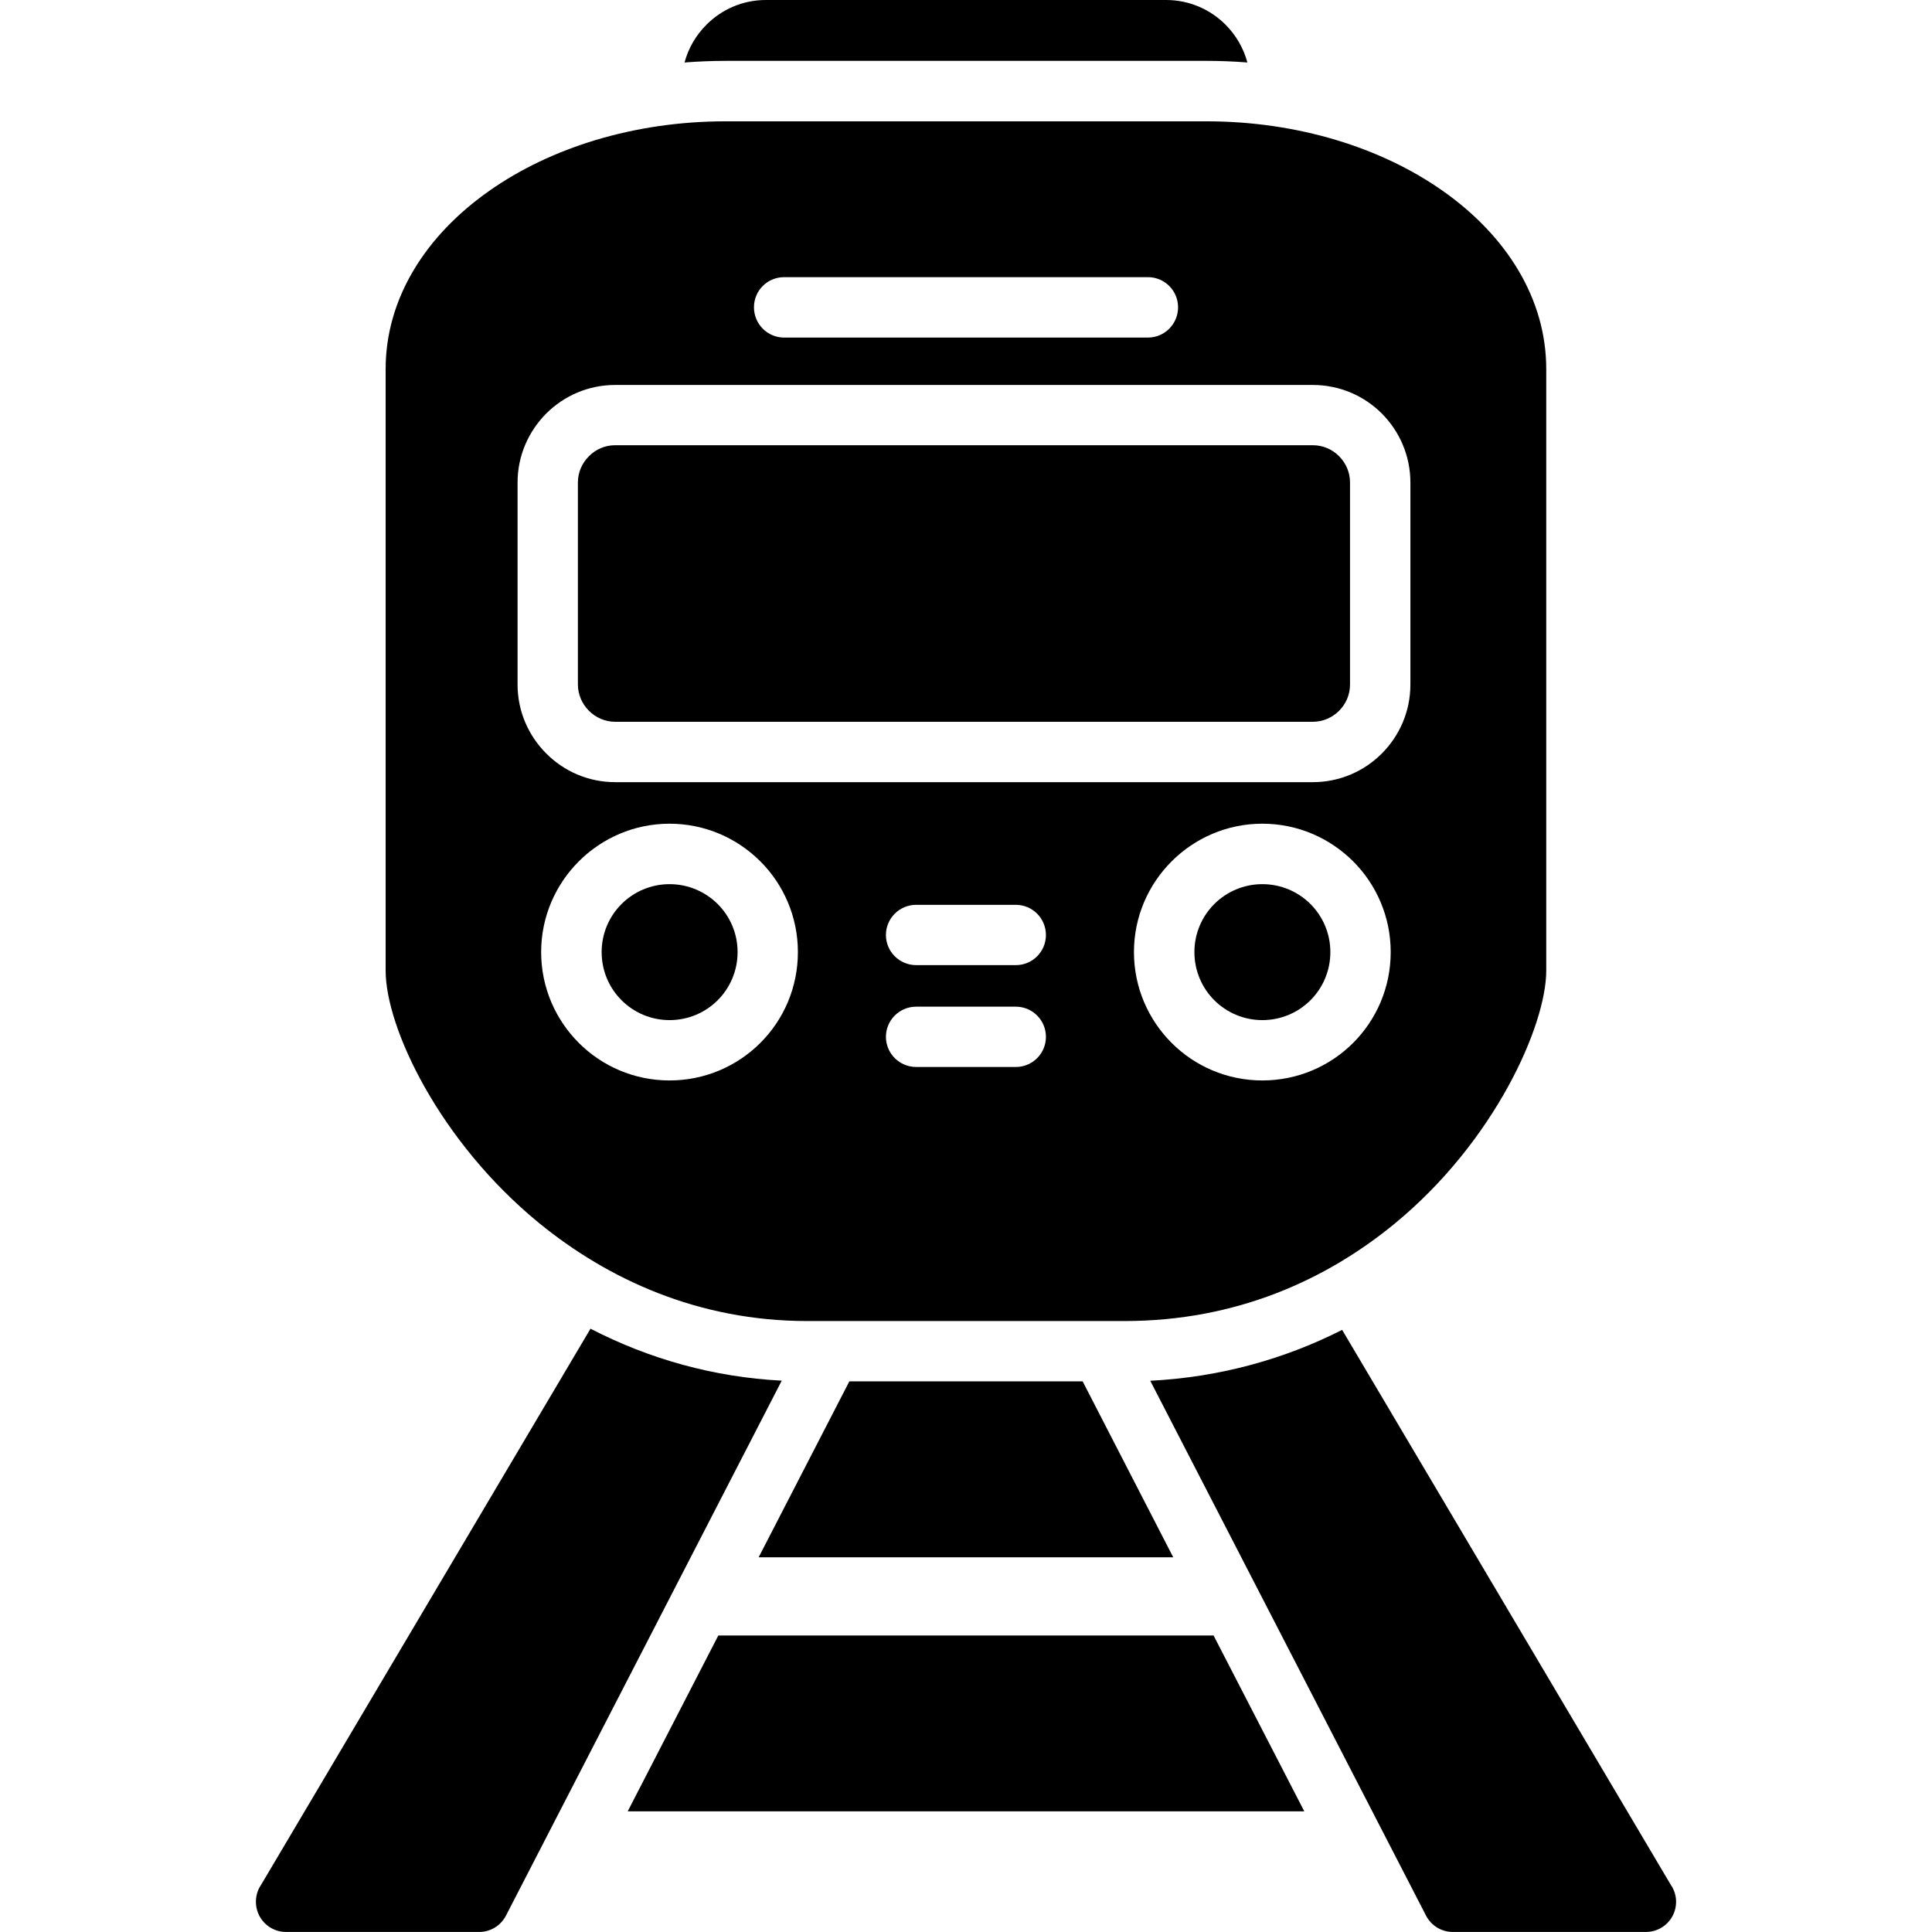
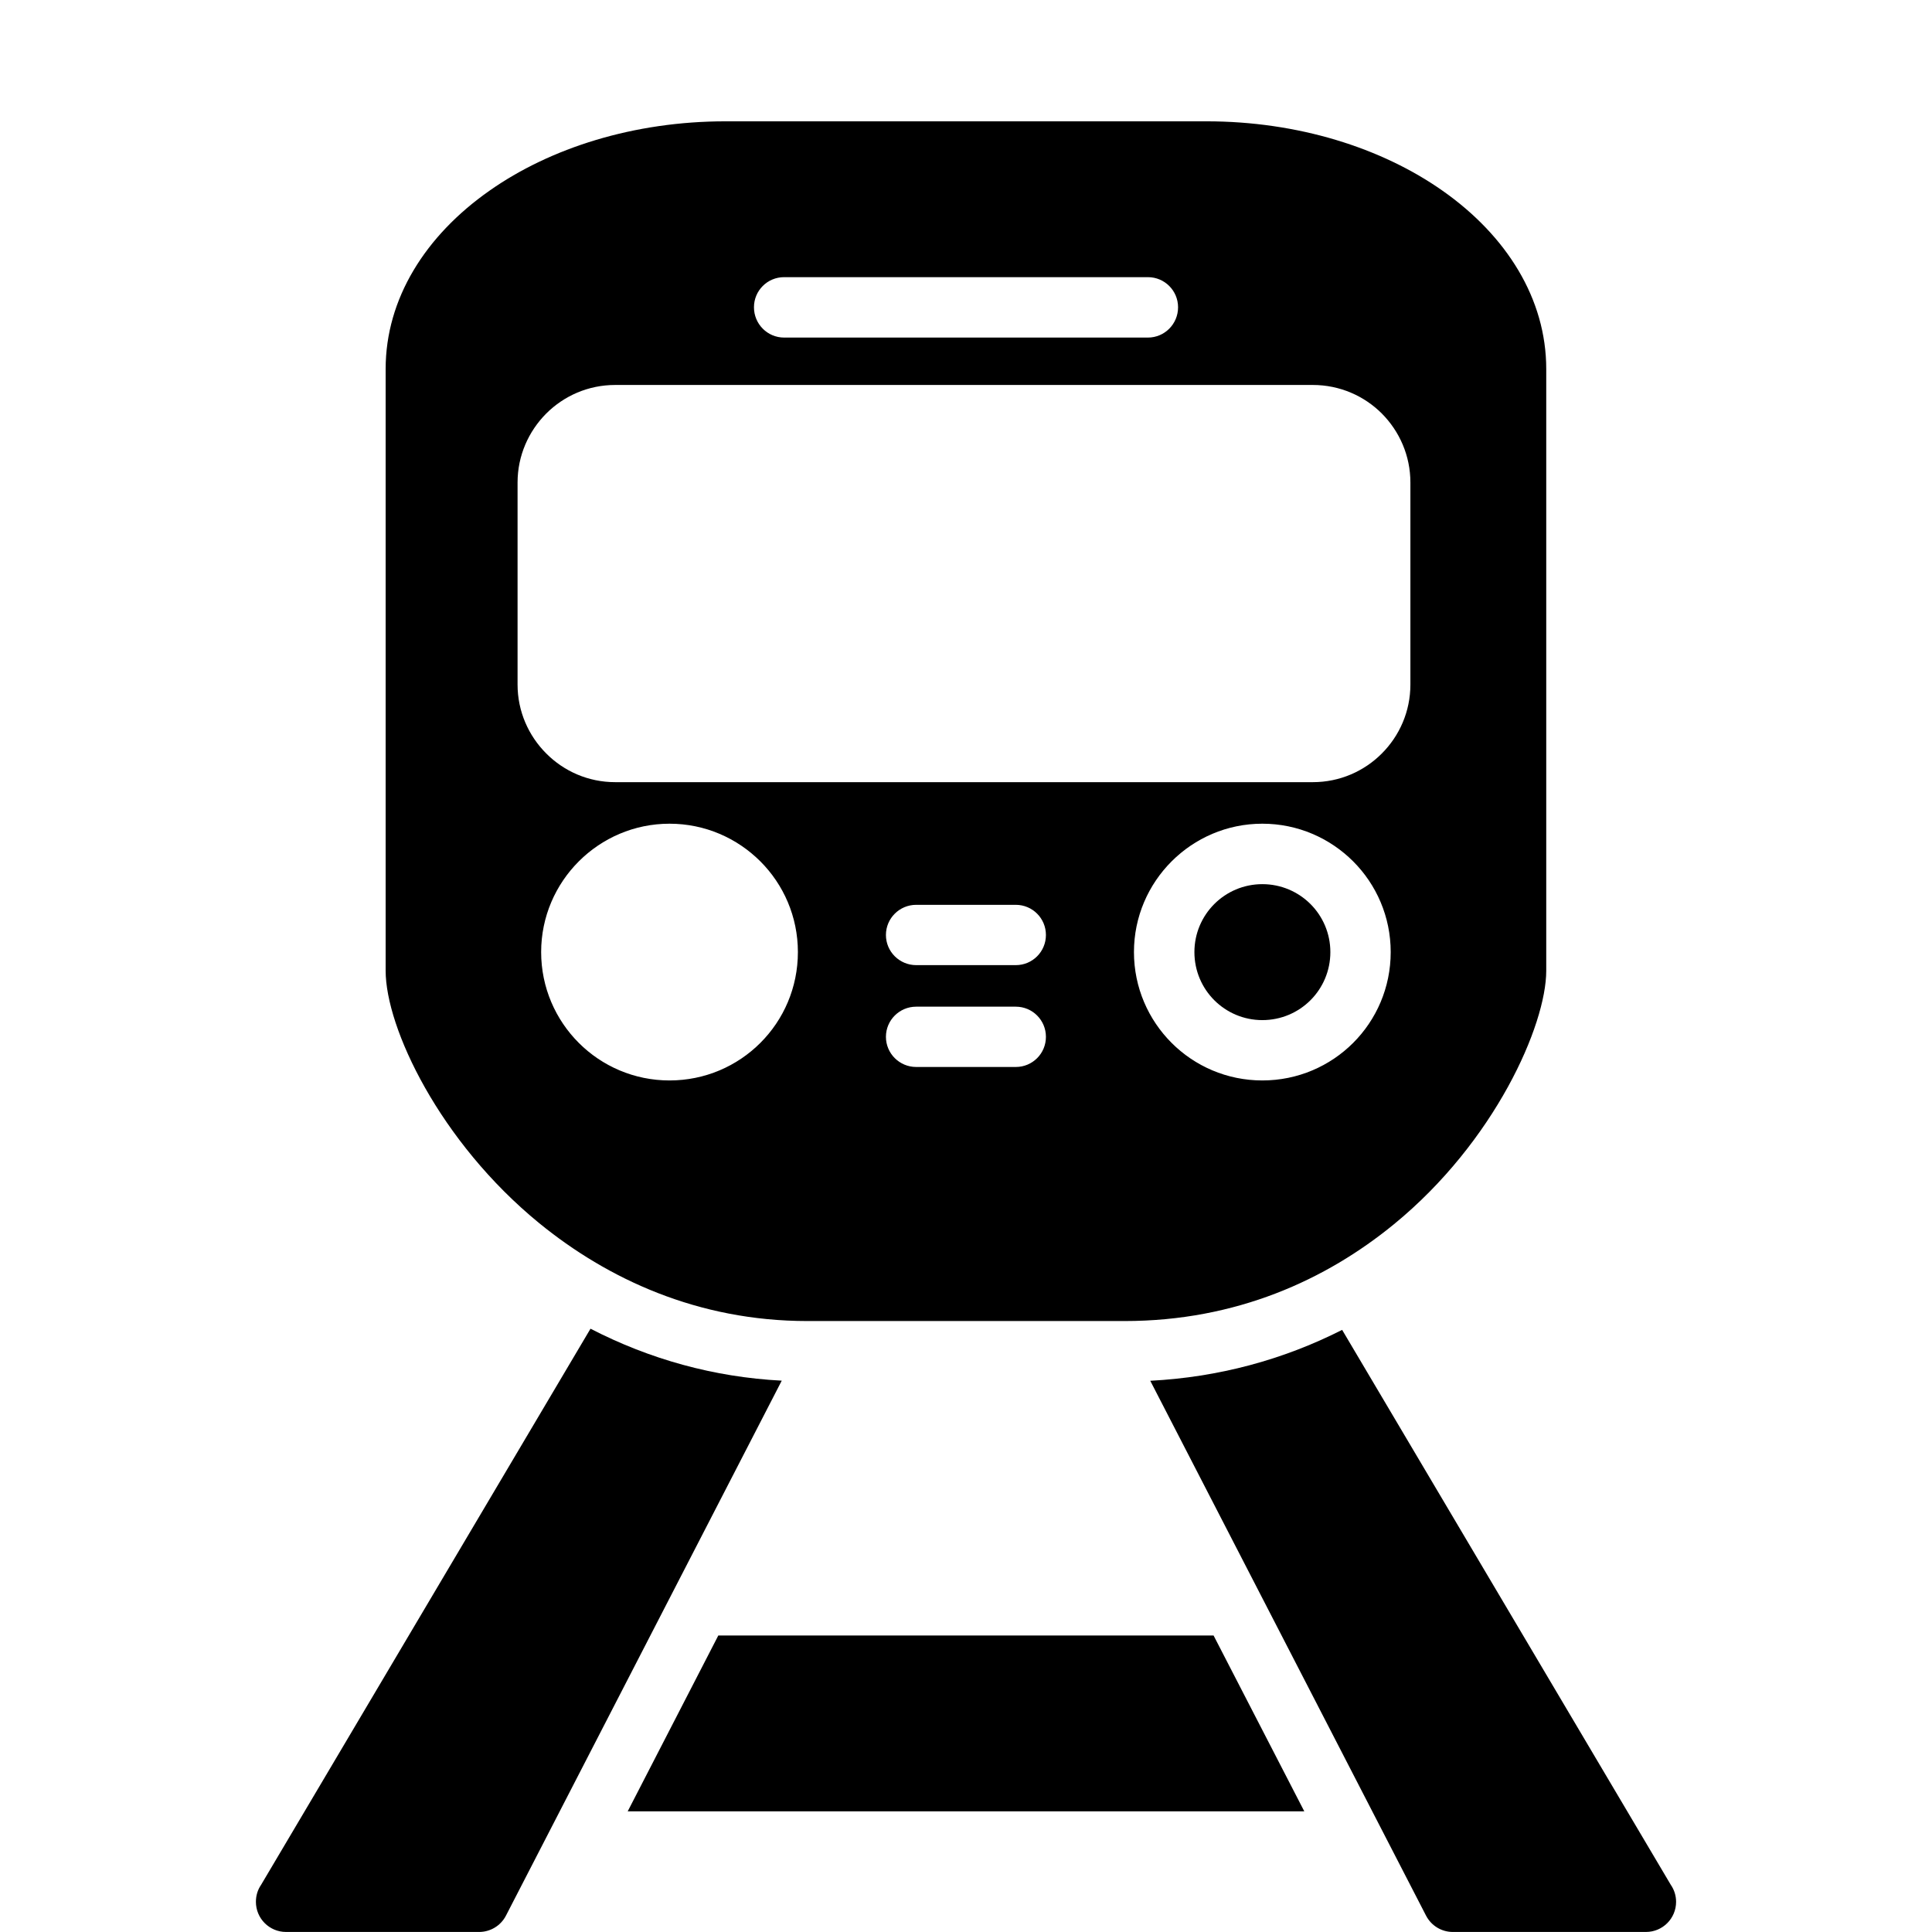
<svg xmlns="http://www.w3.org/2000/svg" id="Layer_1" enable-background="new 0 0 512 512" height="512" viewBox="0 0 512 512" width="512">
  <g>
    <path d="m156.49 352.12-87.31 147.4c-.88 1.28-1.36 2.81-1.36 4.48 0 4.42 3.57 7.99 7.99 7.99h51.17c2.89 0 5.7-1.59 7.11-4.34l73.08-141.76c-17.97-.93-35.03-5.69-50.68-13.77z" />
-     <path d="m163.01 191.28h184.9c2.72 0 5.19-1.13 6.97-2.92 1.79-1.79 2.89-4.25 2.89-6.95v-53.55c0-2.72-1.11-5.16-2.89-6.95-1.79-1.81-4.25-2.92-6.97-2.92h-184.9c-2.69 0-5.16 1.11-6.94 2.92-1.79 1.79-2.92 4.22-2.92 6.95v53.55c0 2.69 1.13 5.16 2.92 6.95 1.78 1.79 4.25 2.92 6.94 2.92z" />
    <path d="m142.86 324.12c18.17 14.83 42.09 25.97 71.09 25.97h84.08c29.62 0 53.43-10.97 71.35-25.63 26.79-21.91 40.39-52.84 40.39-67.21v-159.45c0-18.62-10.52-35.35-27.47-47.25-16.16-11.37-38.32-18.4-62.59-18.4h-127.42c-24.29 0-46.43 7.03-62.59 18.4-16.98 11.91-27.5 28.63-27.5 47.25v159.45c.01 15.13 14.29 45.3 40.66 66.87zm58.64-47.74c-6.15 6.15-14.66 9.95-24.07 9.95-9.38 0-17.89-3.8-24.04-9.95s-9.98-14.66-9.98-24.07c0-9.38 3.83-17.89 9.98-24.04s14.66-9.98 24.04-9.98c9.41 0 17.91 3.83 24.07 9.98 6.15 6.15 9.95 14.66 9.95 24.04 0 9.42-3.79 17.92-9.95 24.07zm67.7 6.38h-26.4c-4.42 0-8.02-3.57-8.02-7.99s3.6-7.99 8.02-7.99h26.39c4.42 0 7.99 3.57 7.99 7.99.01 4.42-3.56 7.99-7.98 7.99zm0-26.99h-26.4c-4.42 0-8.02-3.57-8.02-7.99s3.6-7.99 8.02-7.99h26.39c4.42 0 7.99 3.57 7.99 7.99s-3.56 7.99-7.98 7.99zm89.4 20.61c-6.15 6.15-14.66 9.95-24.07 9.95-9.38 0-17.89-3.8-24.04-9.95s-9.98-14.66-9.98-24.07c0-9.38 3.83-17.89 9.98-24.04s14.66-9.98 24.04-9.98c9.41 0 17.91 3.83 24.07 9.98 6.15 6.15 9.95 14.66 9.95 24.04 0 9.42-3.8 17.92-9.95 24.07zm-150.8-202.93h96.41c4.42 0 7.99 3.57 7.99 7.99s-3.57 8.02-7.99 8.02h-96.41c-4.42 0-7.99-3.6-7.99-8.02-.01-4.42 3.56-7.99 7.99-7.99zm-70.64 54.42c0-7.12 2.92-13.58 7.6-18.28 4.68-4.68 11.14-7.57 18.26-7.57h184.9c7.11 0 13.61 2.89 18.28 7.57 4.68 4.71 7.57 11.17 7.57 18.28v53.55c0 7.12-2.89 13.58-7.57 18.26-4.68 4.71-11.17 7.6-18.28 7.6h-184.9c-7.11 0-13.58-2.89-18.26-7.6-4.68-4.68-7.6-11.14-7.6-18.26z" />
    <path d="m334.53 234.31c-4.96 0-9.47 2.01-12.73 5.27s-5.27 7.77-5.27 12.73c0 4.99 2.01 9.5 5.27 12.76s7.77 5.27 12.73 5.27c4.99 0 9.5-2.01 12.76-5.27s5.27-7.77 5.27-12.76c0-4.96-2.01-9.47-5.27-12.73-3.26-3.25-7.77-5.27-12.76-5.27z" />
-     <path d="m177.44 234.31c-4.96 0-9.47 2.01-12.73 5.27s-5.27 7.77-5.27 12.73c0 4.99 2.01 9.5 5.27 12.76s7.77 5.27 12.73 5.27c4.99 0 9.5-2.01 12.76-5.27s5.27-7.77 5.27-12.76c0-4.96-2.01-9.47-5.27-12.73-3.27-3.25-7.77-5.27-12.76-5.27z" />
-     <path d="m201.05 412.7h109.87l-24.01-46.63h-61.82z" />
    <path d="m190.36 433.42-24.01 46.6h179.3l-24.04-46.6z" />
    <path d="m442.79 499.52-87.11-147.09c-15.73 7.97-32.85 12.56-50.85 13.49l73.08 141.73c1.42 2.75 4.2 4.34 7.09 4.34h51.19c4.42 0 7.99-3.57 7.99-7.99 0-1.67-.51-3.2-1.39-4.48z" />
-     <path d="m319.71 16.13c3.6 0 7.23.14 10.86.43-1.02-3.83-3.06-7.28-5.78-10.01-4.03-4.05-9.62-6.55-15.74-6.55h-106.1c-6.12 0-11.71 2.49-15.73 6.55-2.75 2.72-4.79 6.18-5.81 10.01 3.63-.28 7.26-.43 10.89-.43z" />
  </g>
</svg>